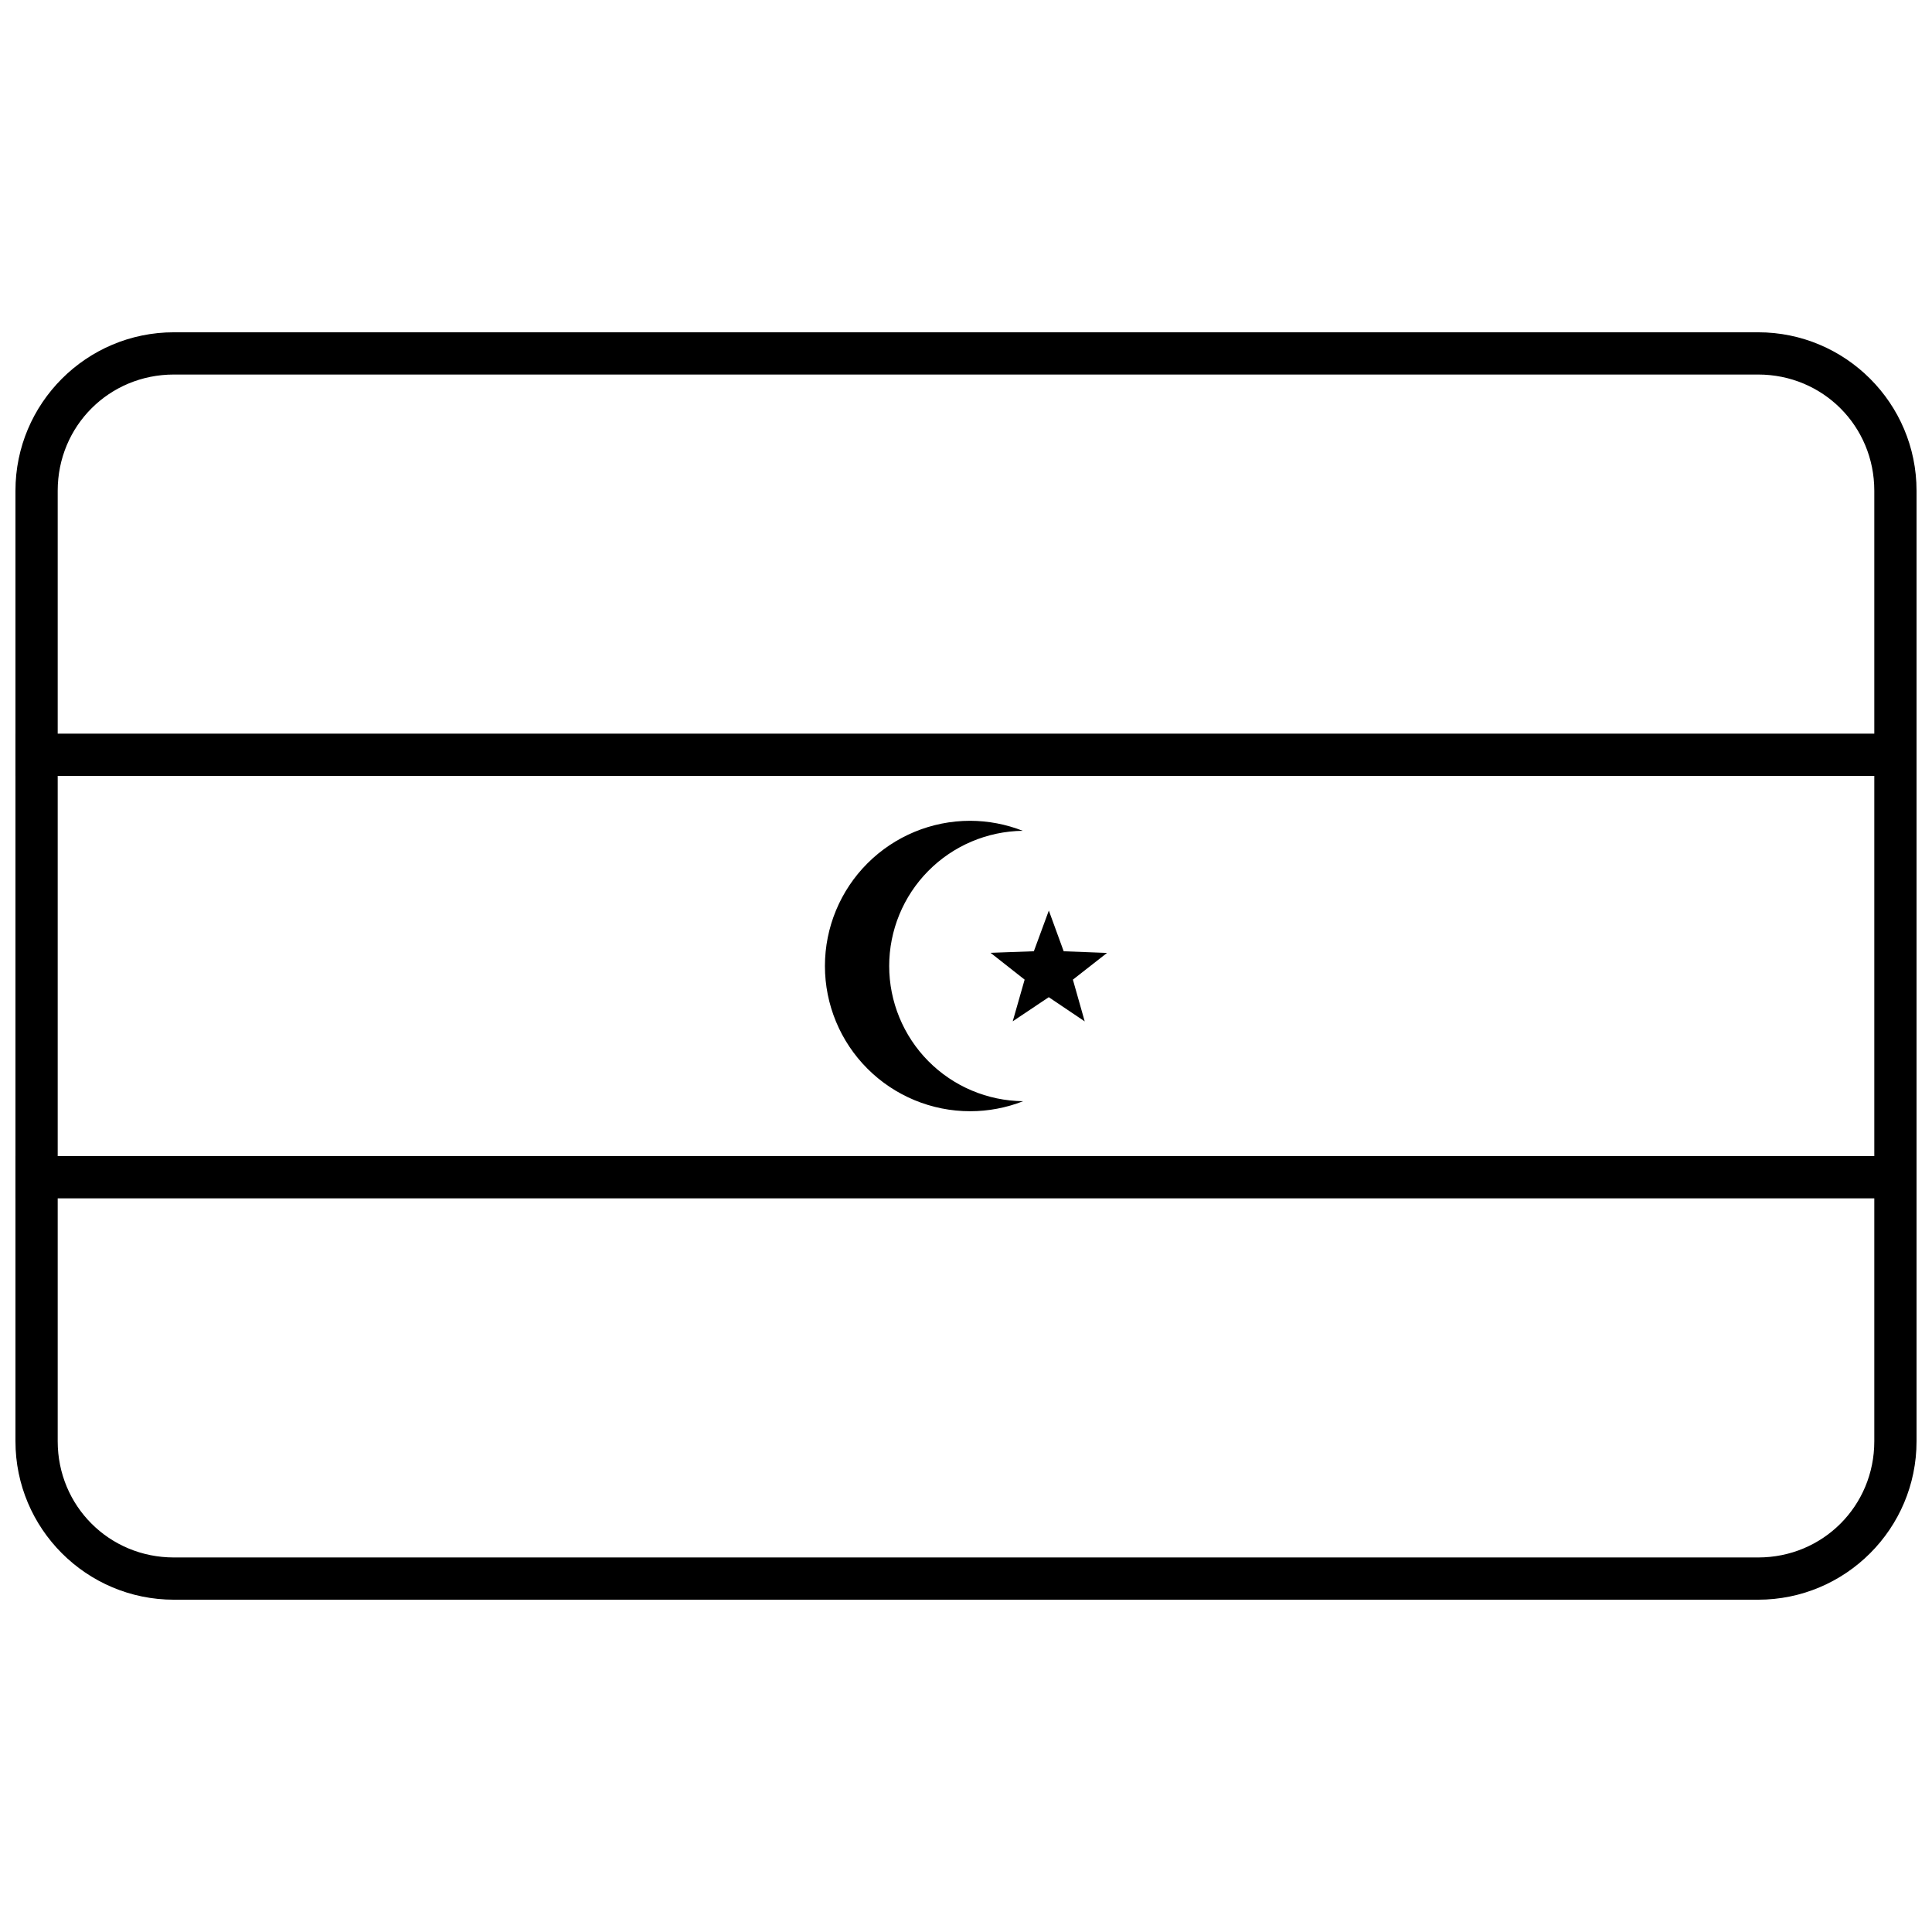
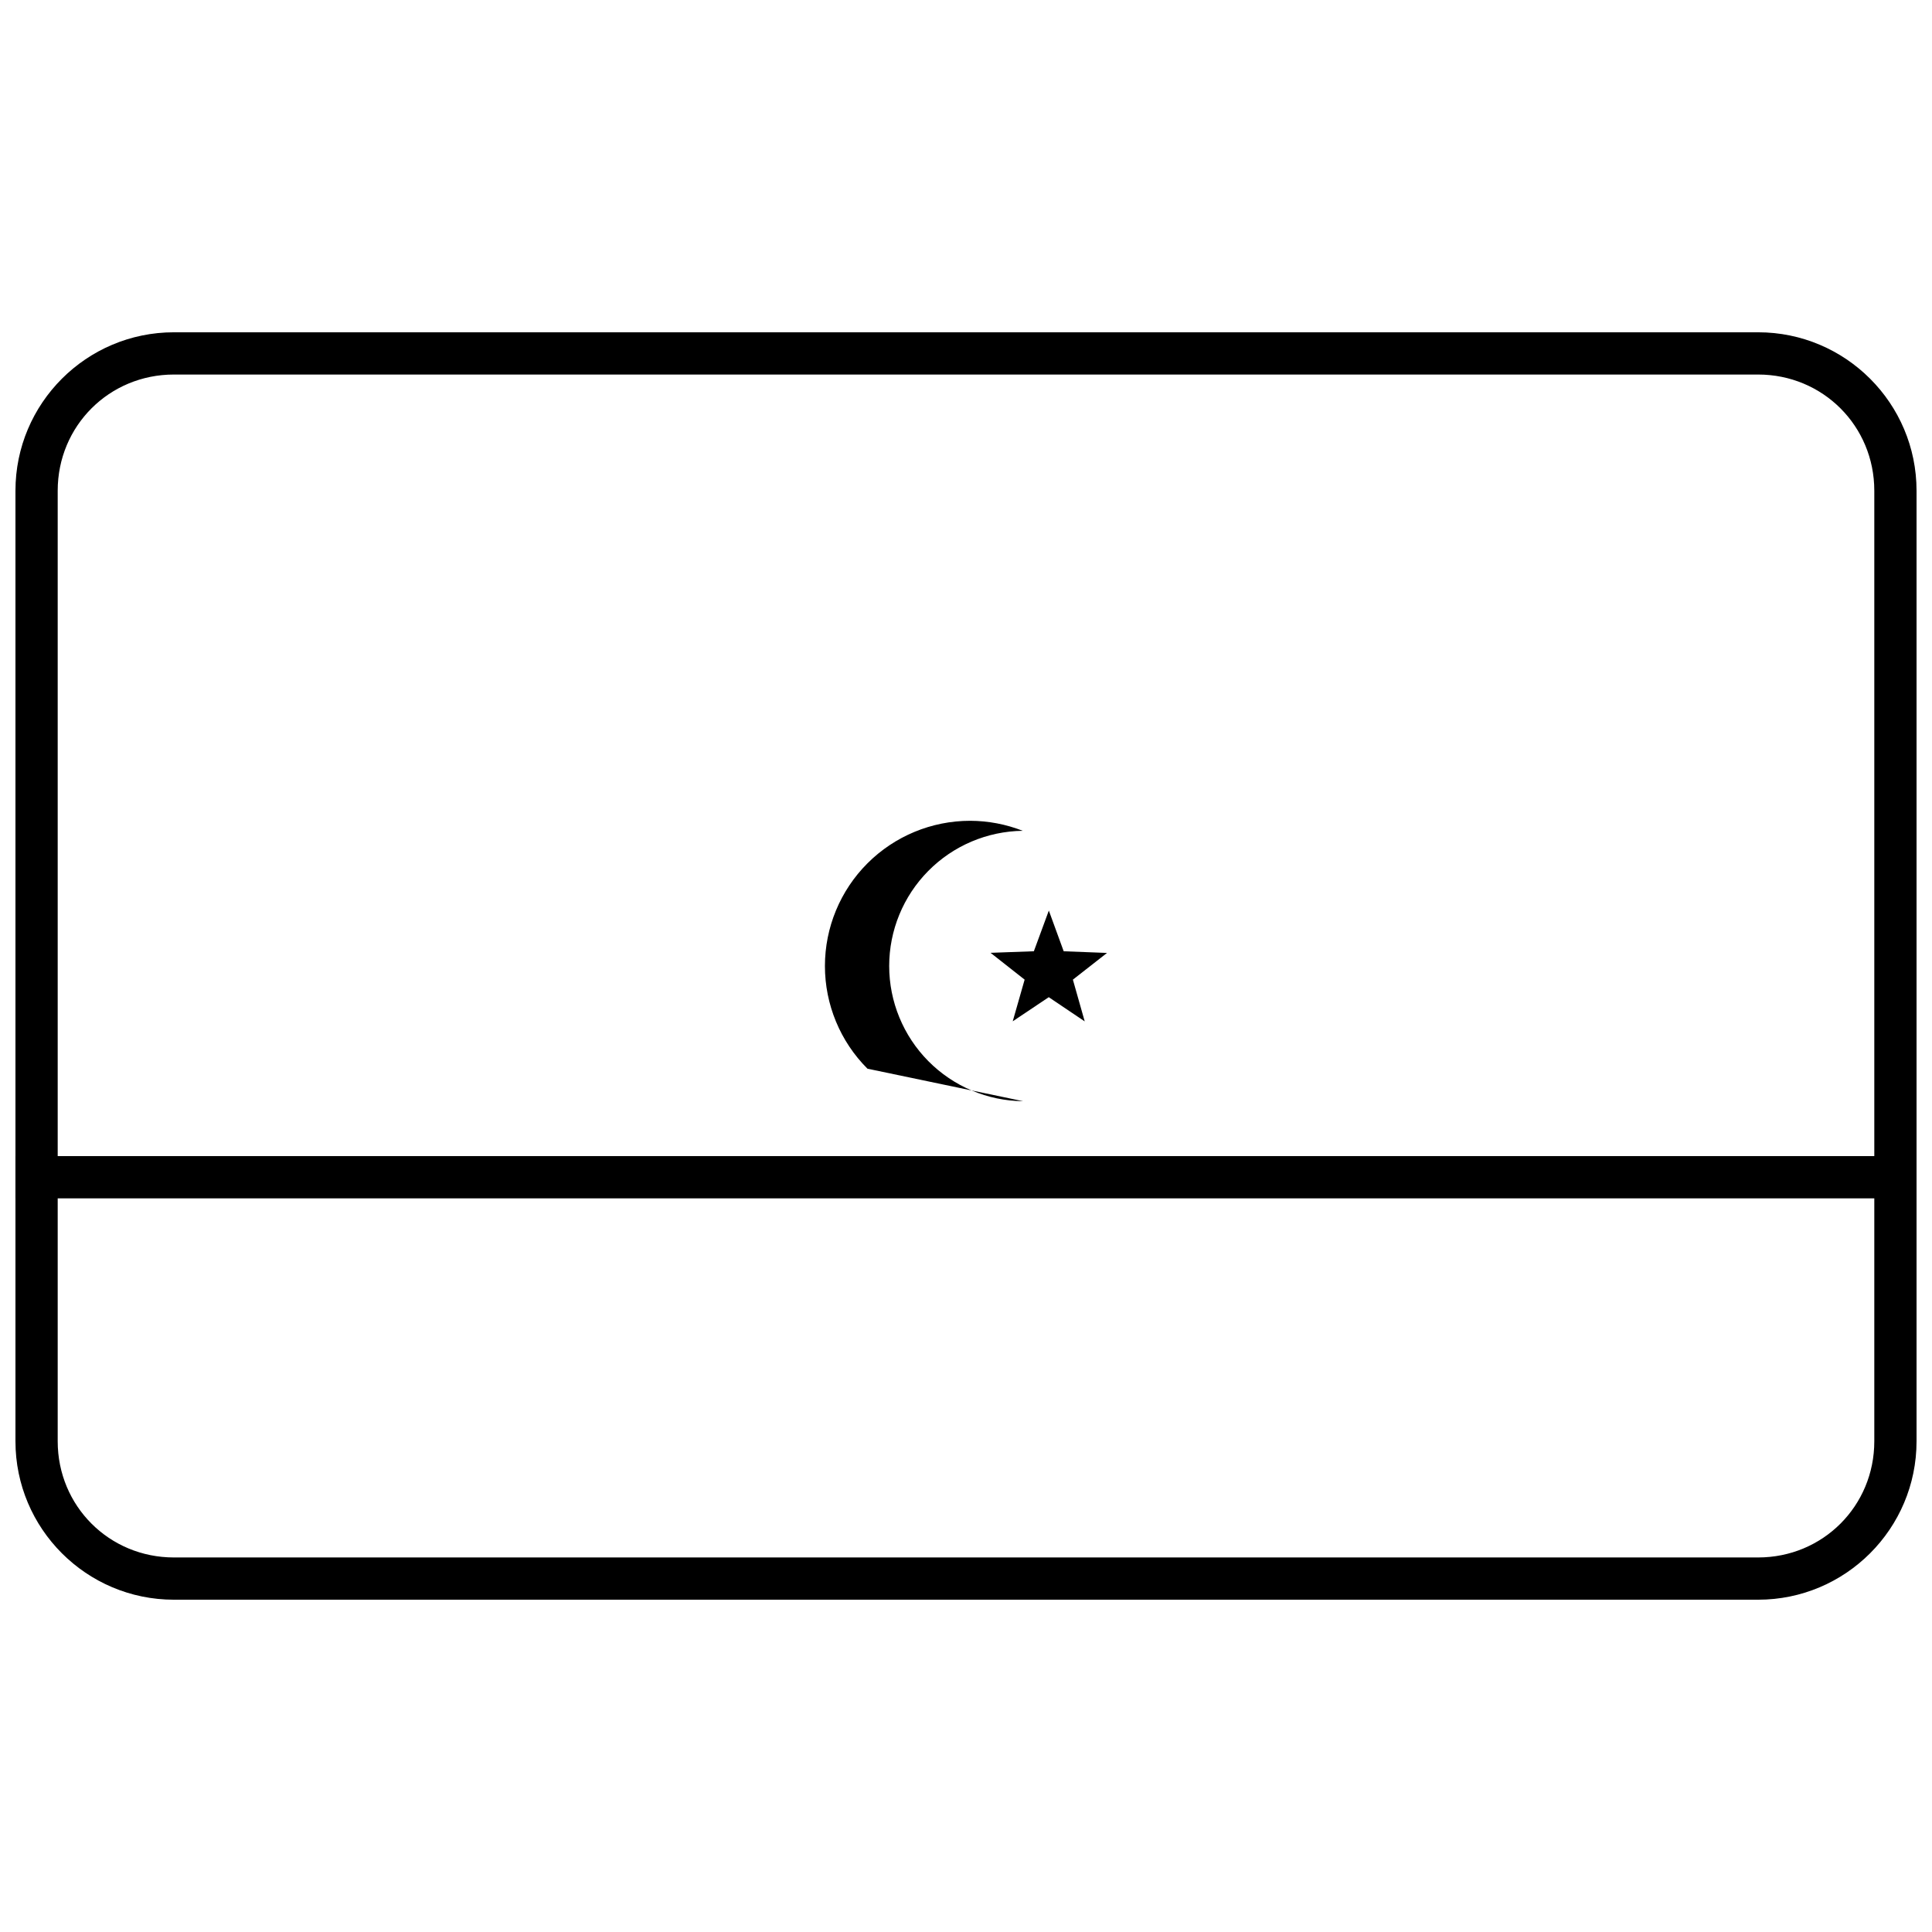
<svg xmlns="http://www.w3.org/2000/svg" width="800px" height="800px" version="1.1" viewBox="144 144 512 512">
  <defs>
    <clipPath id="c">
      <path d="m148.09 232h503.81v336h-503.81z" />
    </clipPath>
    <clipPath id="b">
      <path d="m148.09 450h503.81v12h-503.81z" />
    </clipPath>
    <clipPath id="a">
      <path d="m148.09 338h503.81v12h-503.81z" />
    </clipPath>
  </defs>
  <path d="m431.46 414.68-9.527-6.414-9.551 6.394 3.156-11.043-9.031-7.109 11.477-0.414 3.969-10.785 3.938 10.789 11.484 0.441-9.047 7.078z" />
-   <path d="m415.14 435.83c-9.441-0.094-18.469-3.906-25.117-10.617-6.644-6.707-10.375-15.77-10.379-25.211 0-9.43 3.719-18.473 10.344-25.18 6.625-6.707 15.625-10.531 25.055-10.652-4.445-1.738-9.172-2.641-13.945-2.652-10.207 0-19.996 4.055-27.211 11.27-7.219 7.219-11.273 17.008-11.273 27.215s4.055 19.996 11.273 27.211c7.215 7.219 17.004 11.273 27.211 11.273 4.809 0 9.57-0.902 14.043-2.656z" />
+   <path d="m415.14 435.83c-9.441-0.094-18.469-3.906-25.117-10.617-6.644-6.707-10.375-15.77-10.379-25.211 0-9.43 3.719-18.473 10.344-25.18 6.625-6.707 15.625-10.531 25.055-10.652-4.445-1.738-9.172-2.641-13.945-2.652-10.207 0-19.996 4.055-27.211 11.27-7.219 7.219-11.273 17.008-11.273 27.215s4.055 19.996 11.273 27.211z" />
  <g clip-path="url(#c)">
    <path d="m190.08 232.06c-23.164 0-41.984 18.82-41.984 41.984v251.91c0 23.164 18.82 41.984 41.984 41.984h419.84c23.164 0 41.984-18.82 41.984-41.984v-251.91c0-23.164-18.82-41.984-41.984-41.984zm0 11.195h419.84c17.152 0 30.789 13.637 30.789 30.789v251.91c0 17.152-13.637 30.789-30.789 30.789h-419.84c-17.152 0-30.789-13.637-30.789-30.789v-251.91c0-17.152 13.637-30.789 30.789-30.789z" />
  </g>
  <g clip-path="url(#b)">
    <path d="m148.09 450.38v11.195h503.81v-11.195z" fill-rule="evenodd" />
  </g>
  <g clip-path="url(#a)">
-     <path d="m148.09 338.42v11.195h503.81v-11.195z" fill-rule="evenodd" />
-   </g>
+     </g>
</svg>